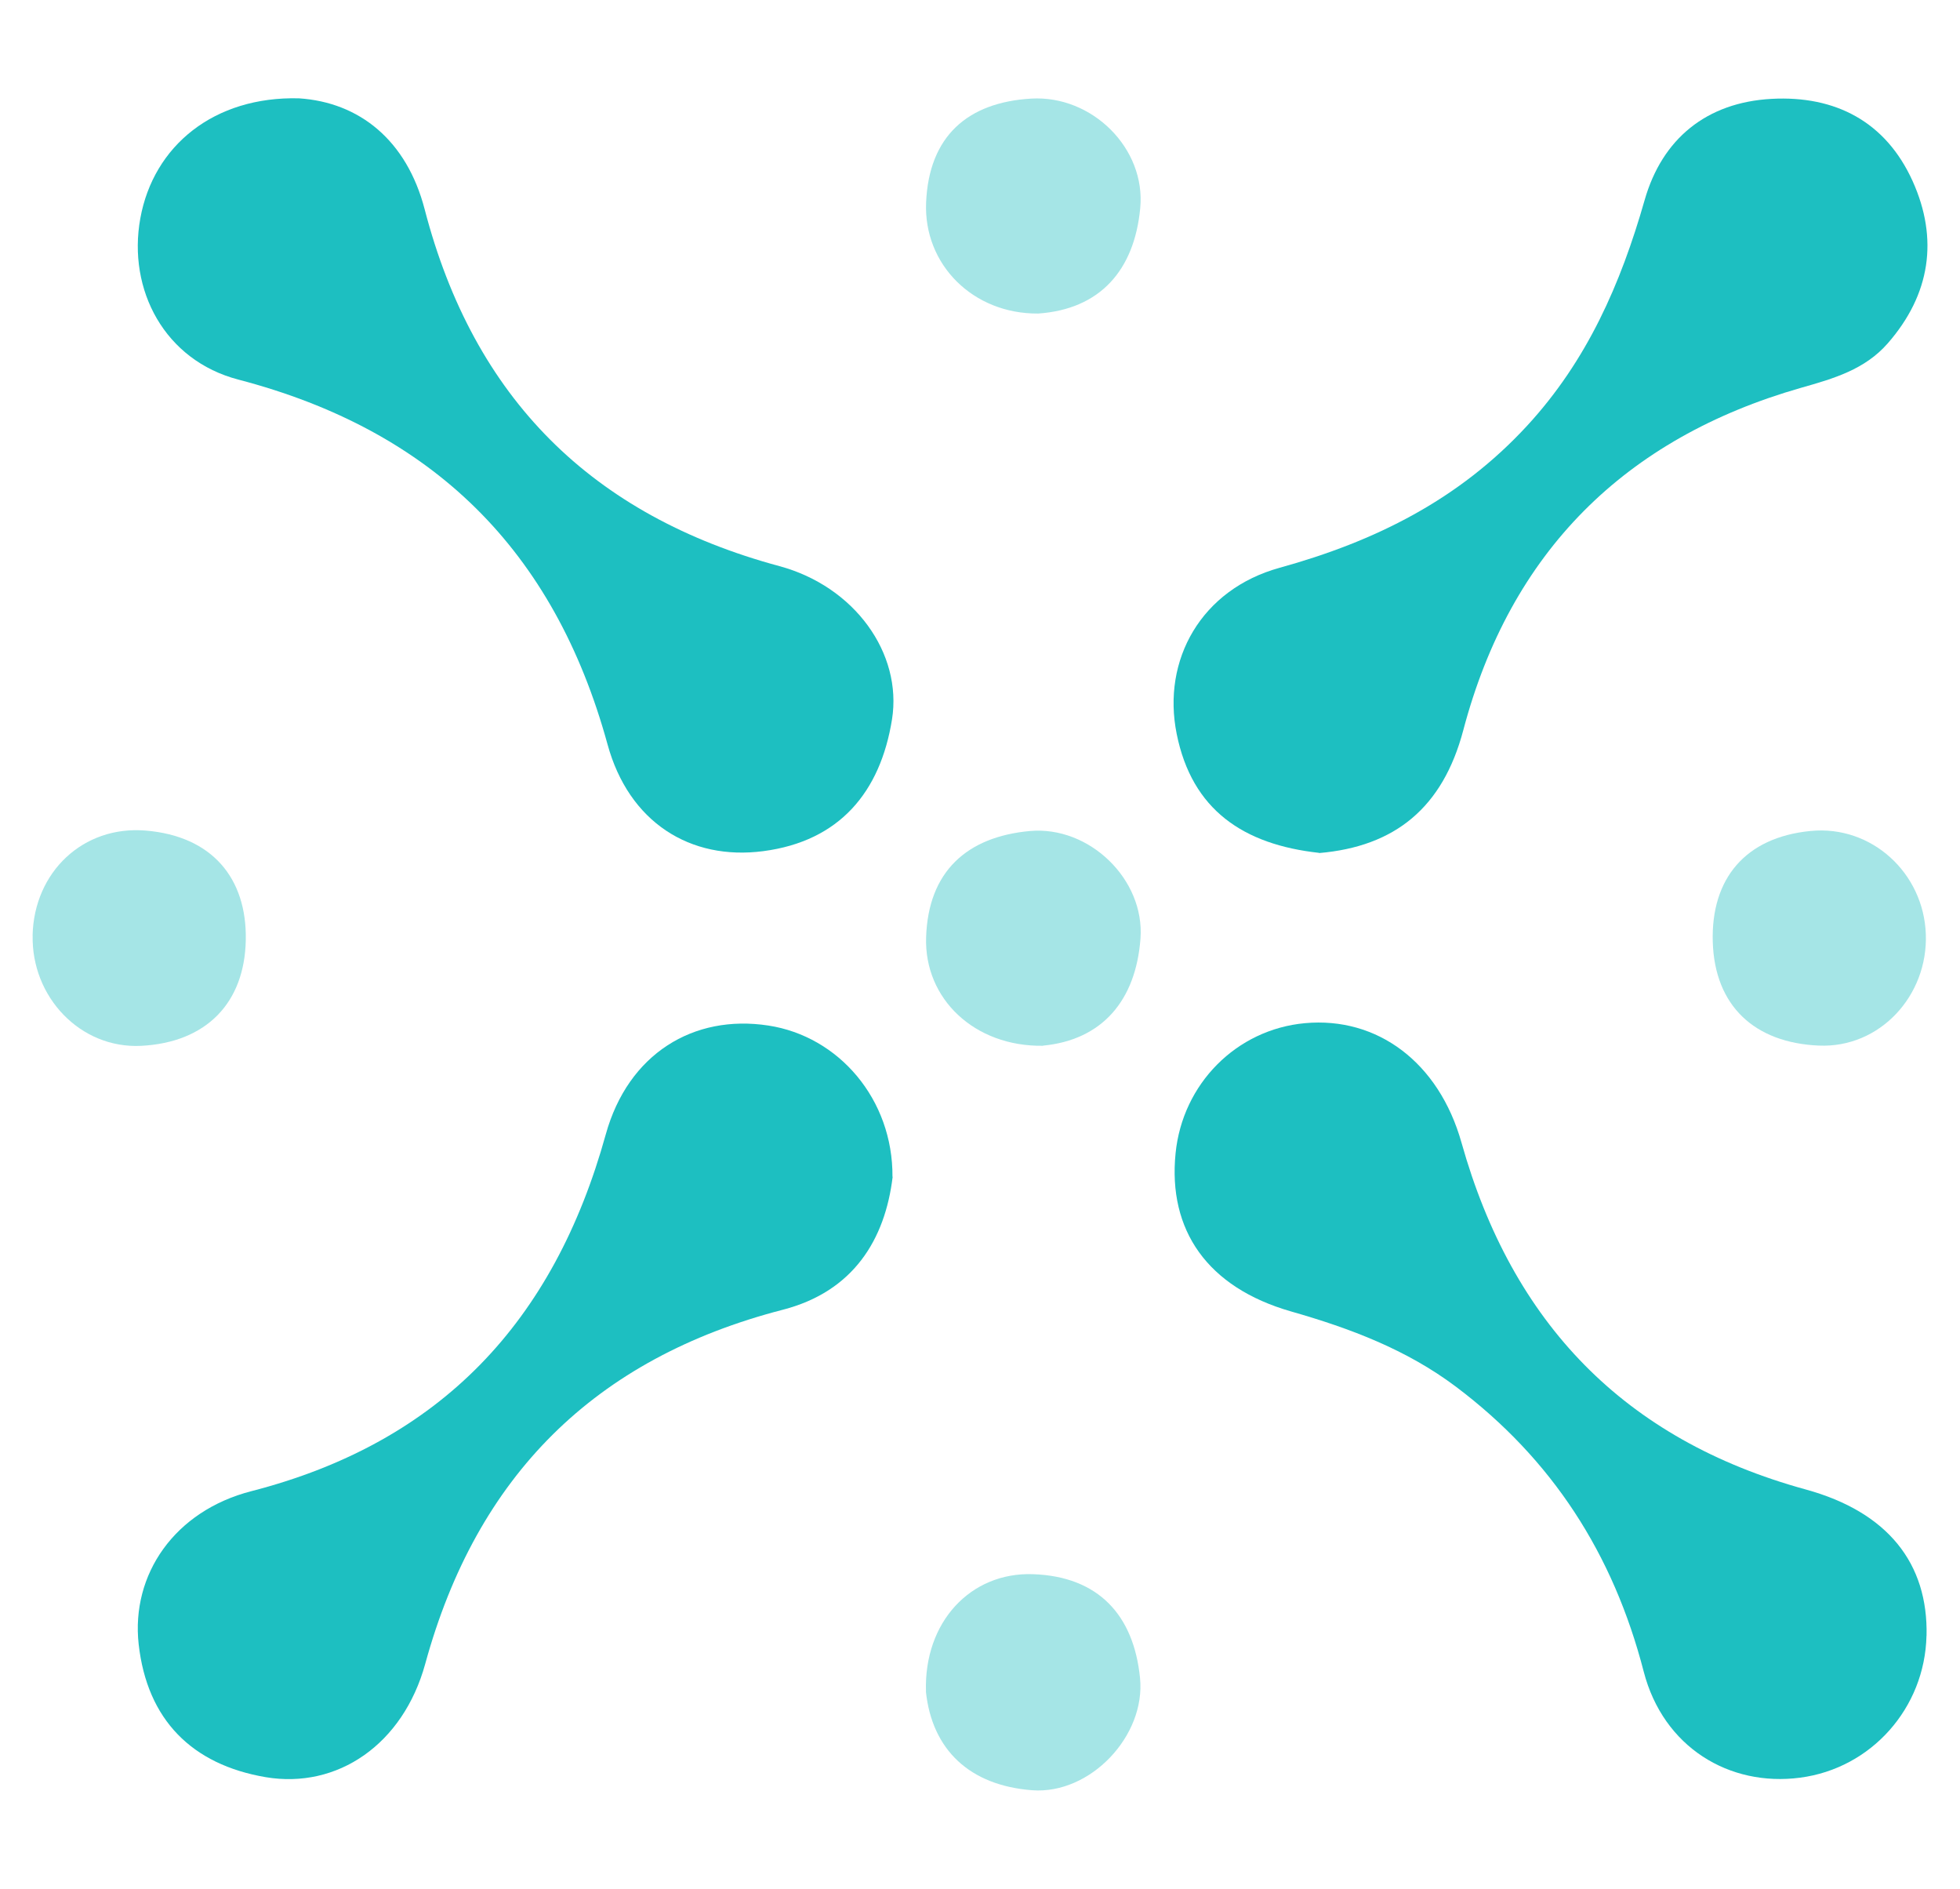
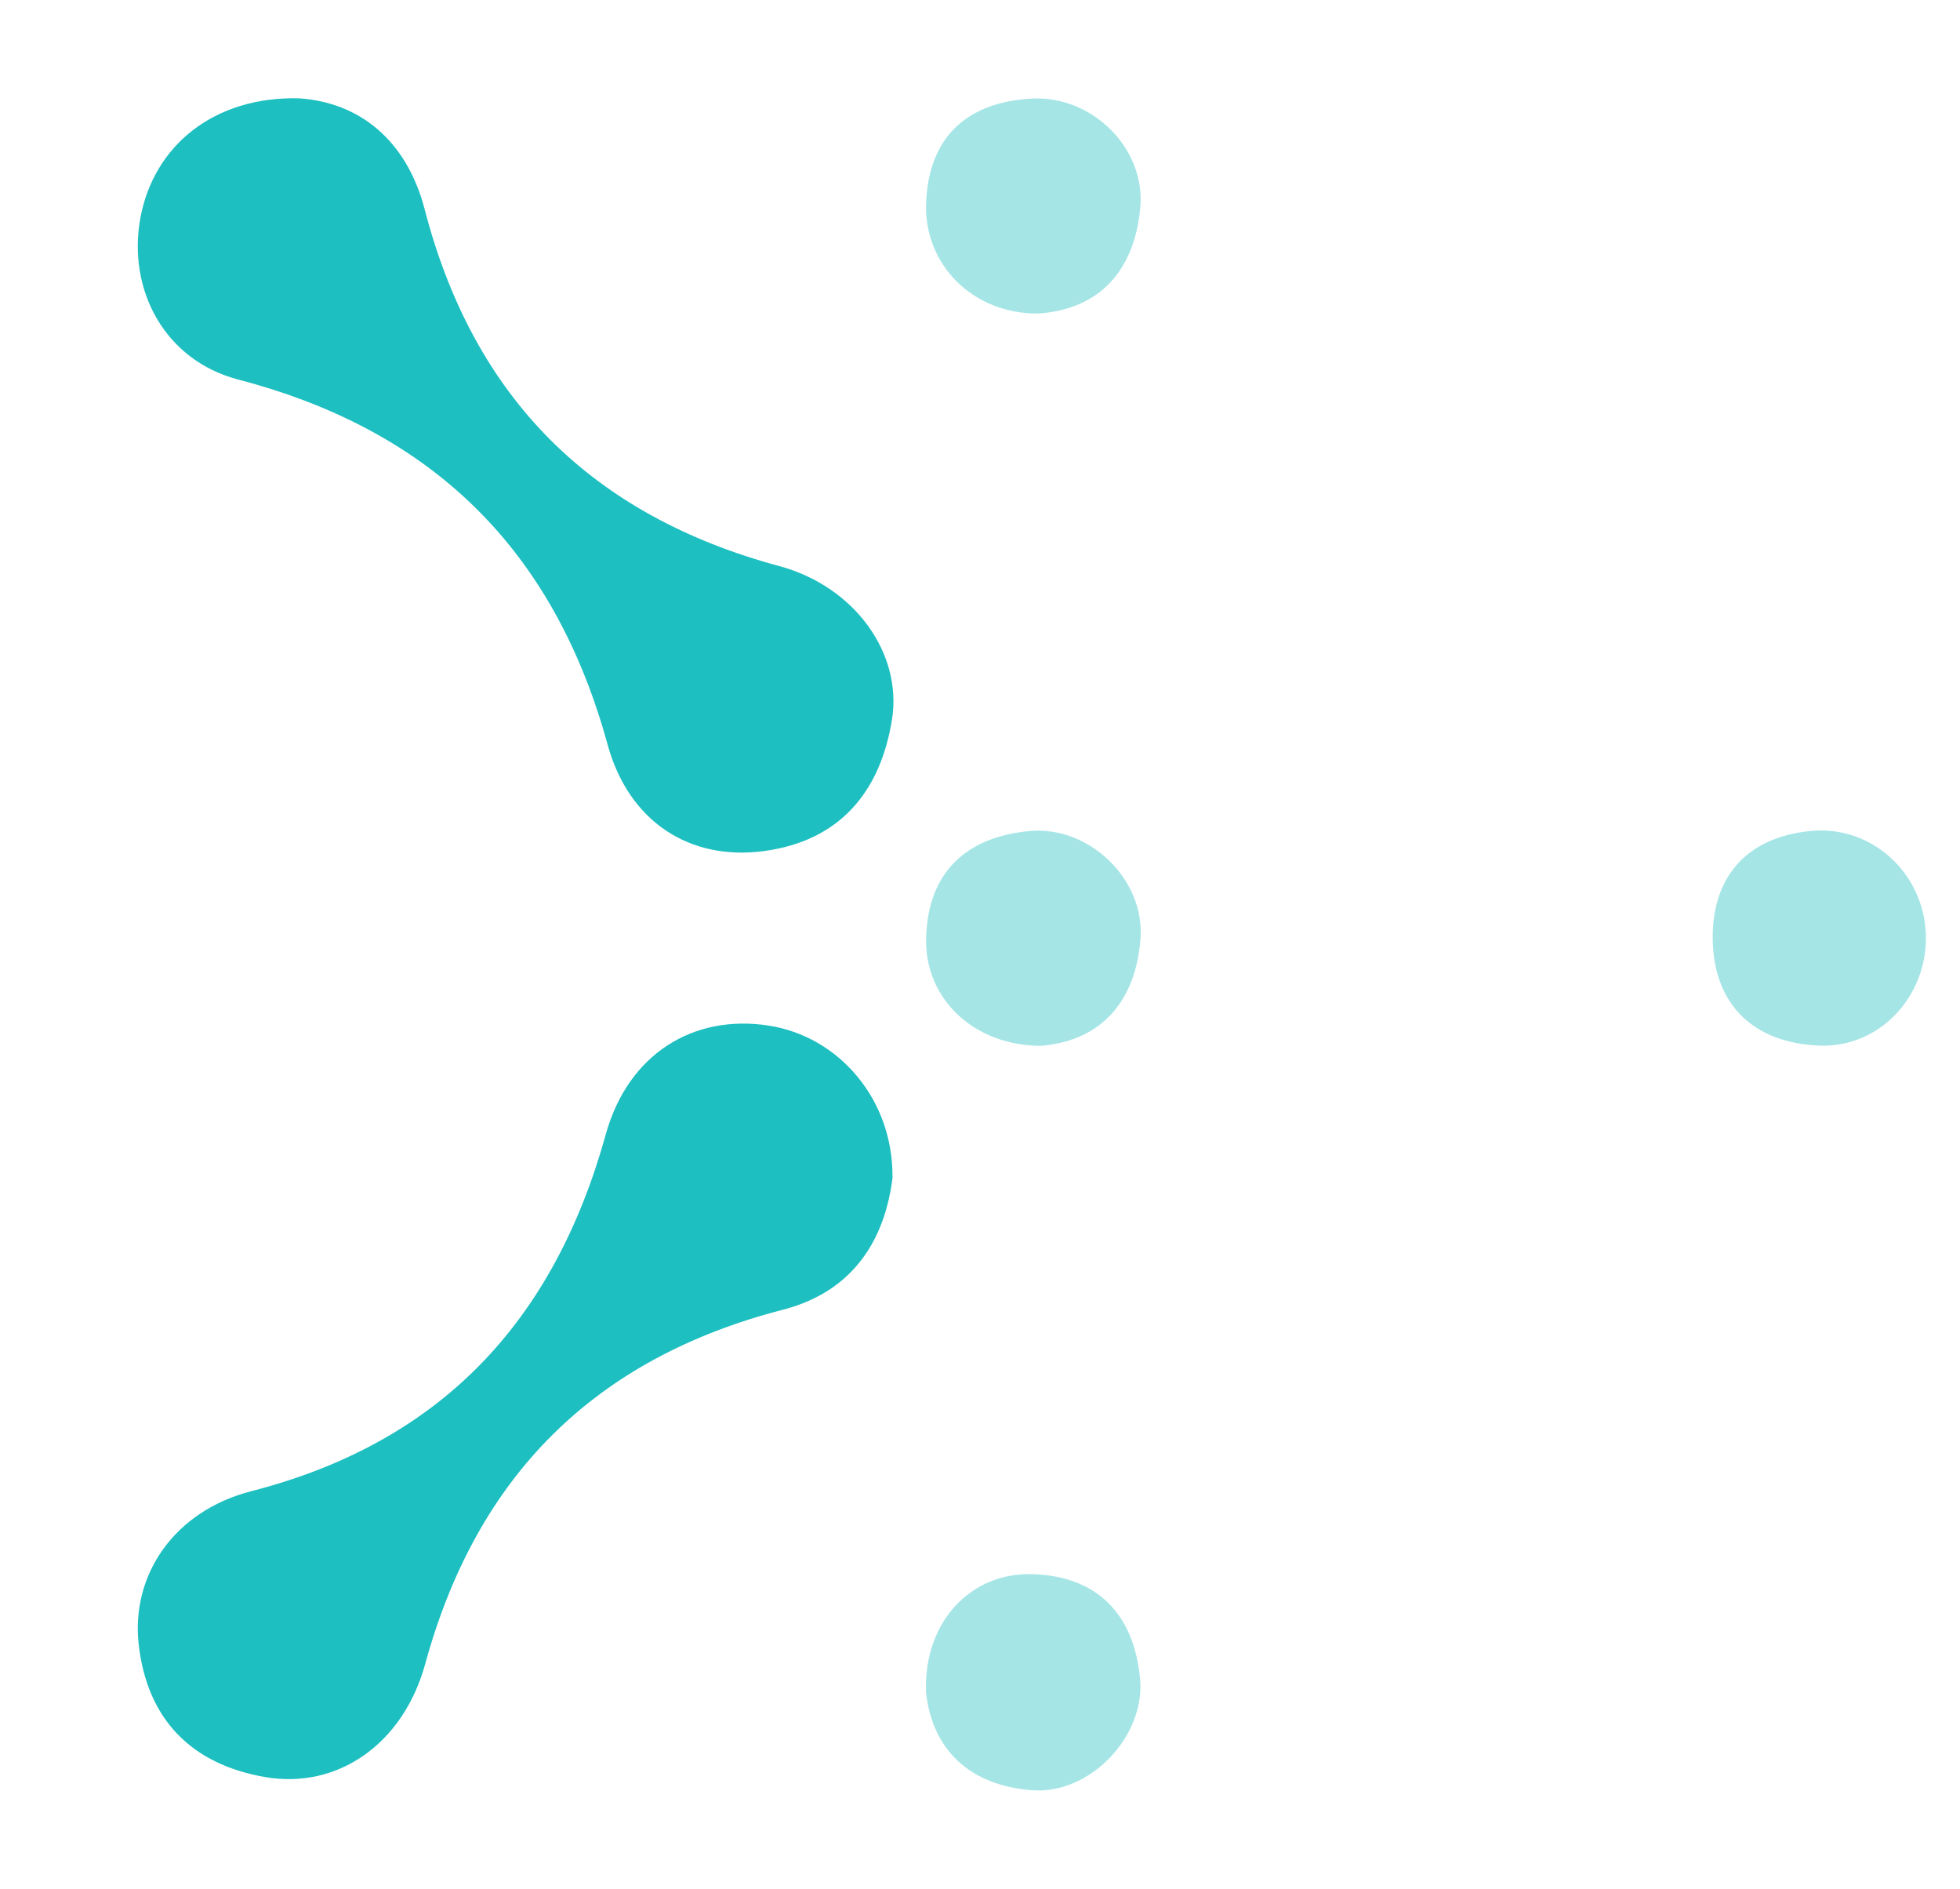
<svg xmlns="http://www.w3.org/2000/svg" id="Capa_1" data-name="Capa 1" viewBox="0 0 298.24 287.34">
  <path d="m45.49,14.96c9.2.6,16.4,6.38,19.13,16.89,7.47,28.73,25.42,46.57,53.98,54.28,11.44,3.09,18.73,13.26,17.13,23.32-1.77,11.04-7.97,18.52-19.59,20.04-11.12,1.46-20.46-4.4-23.7-16.26-8.11-29.53-26.58-47.74-56.17-55.48-11.2-2.92-16.89-13.63-14.92-24.53,2-11.04,11.21-18.59,24.15-18.26h-.02Z" style="fill: #1dbfc1; stroke-width: 0px;" />
  <path d="m135.83,179.02c-1.15,9.57-5.98,17.47-16.72,20.24-28.61,7.4-46.56,25.25-54.4,53.85-3.37,12.29-13.38,19.1-24.29,17.26-11.21-1.91-18.03-8.72-19.32-20.22-1.18-10.64,5.48-20.29,17.15-23.29,28.87-7.43,46.05-25.87,53.92-54.26,3.41-12.3,13.37-18.32,24.73-16.58,10.74,1.63,18.99,11.24,18.9,23.02l.02-.02Z" style="fill: #1dbfc1; stroke-width: 0px;" />
-   <path d="m200.72,129.75c-11.52-1.26-19.35-6.54-21.67-18.09-2.28-11.29,3.75-21.99,15.66-25.28,14.57-4.03,27.3-10.37,37.67-21.62,9.12-9.9,14.23-21.56,17.87-34.31,2.66-9.32,9.4-14.87,19.33-15.41,9.72-.52,17.36,3.49,21.44,12.49,3.98,8.81,2.72,17.27-3.77,24.7-3.49,4-8.26,5.37-13.2,6.77-26.82,7.67-44.23,24.99-51.39,52.08-3.12,11.81-10.41,17.72-21.95,18.7v-.02Z" style="fill: #1dbfc1; stroke-width: 0px;" />
-   <path d="m293.14,248.86c-.25,11.01-8.41,20.18-19.24,21.59-10.77,1.41-20.81-4.63-23.79-16.15-4.63-17.9-13.92-32.31-28.58-43.34-7.51-5.64-16.07-8.87-25.07-11.44-12.75-3.65-18.76-12.38-17.58-24.07,1.06-10.58,9.27-18.84,19.69-19.79,10.95-1,20.36,5.89,23.82,18.19,7.71,27.41,24.75,45.17,52.37,52.75,12.55,3.45,18.64,11.29,18.39,22.26h-.02Z" style="fill: #1dbfc1; stroke-width: 0px;" />
  <path d="m140.9,257.36c-.34-10.6,6.8-18.21,16.3-17.87,9.94.35,15.32,6.23,16.27,15.8.88,8.81-7.58,17.73-16.4,17.07-9.52-.72-15.24-6.15-16.18-15h0Z" style="fill: #a5e5e6; stroke-width: 0px;" />
  <path d="m157.99,47.7c-9.94.09-17.47-7.47-17.07-16.89.43-10.09,6.31-15.24,16-15.81,9.24-.54,17.46,7.57,16.58,16.67-.89,9.44-6.11,15.38-15.52,16.03h.02Z" style="fill: #a5e5e6; stroke-width: 0px;" />
  <path d="m158.71,159.1c-10.46.15-18.09-7.17-17.79-16.49.32-10.06,6.24-15.3,15.76-16.18,9.06-.83,17.53,7.35,16.86,16.36-.71,9.49-5.89,15.43-14.83,16.29v.02Z" style="fill: #a5e5e6; stroke-width: 0px;" />
-   <path d="m4.96,142.29c.23-9.63,7.69-16.72,17.21-15.93,10.04.83,15.41,7.18,15.23,16.66-.18,9.54-5.98,15.58-15.93,16.09-9.24.46-16.72-7.44-16.5-16.83v.02Z" style="fill: #a5e5e6; stroke-width: 0px;" />
  <path d="m293.04,142.12c.34,9.37-7.01,17.36-16.3,16.95-9.78-.43-15.83-6.06-16.12-15.78-.28-9.58,4.92-15.9,14.89-16.87,9.29-.91,17.2,6.4,17.53,15.7Z" style="fill: #a5e5e6; stroke-width: 0px;" />
</svg>